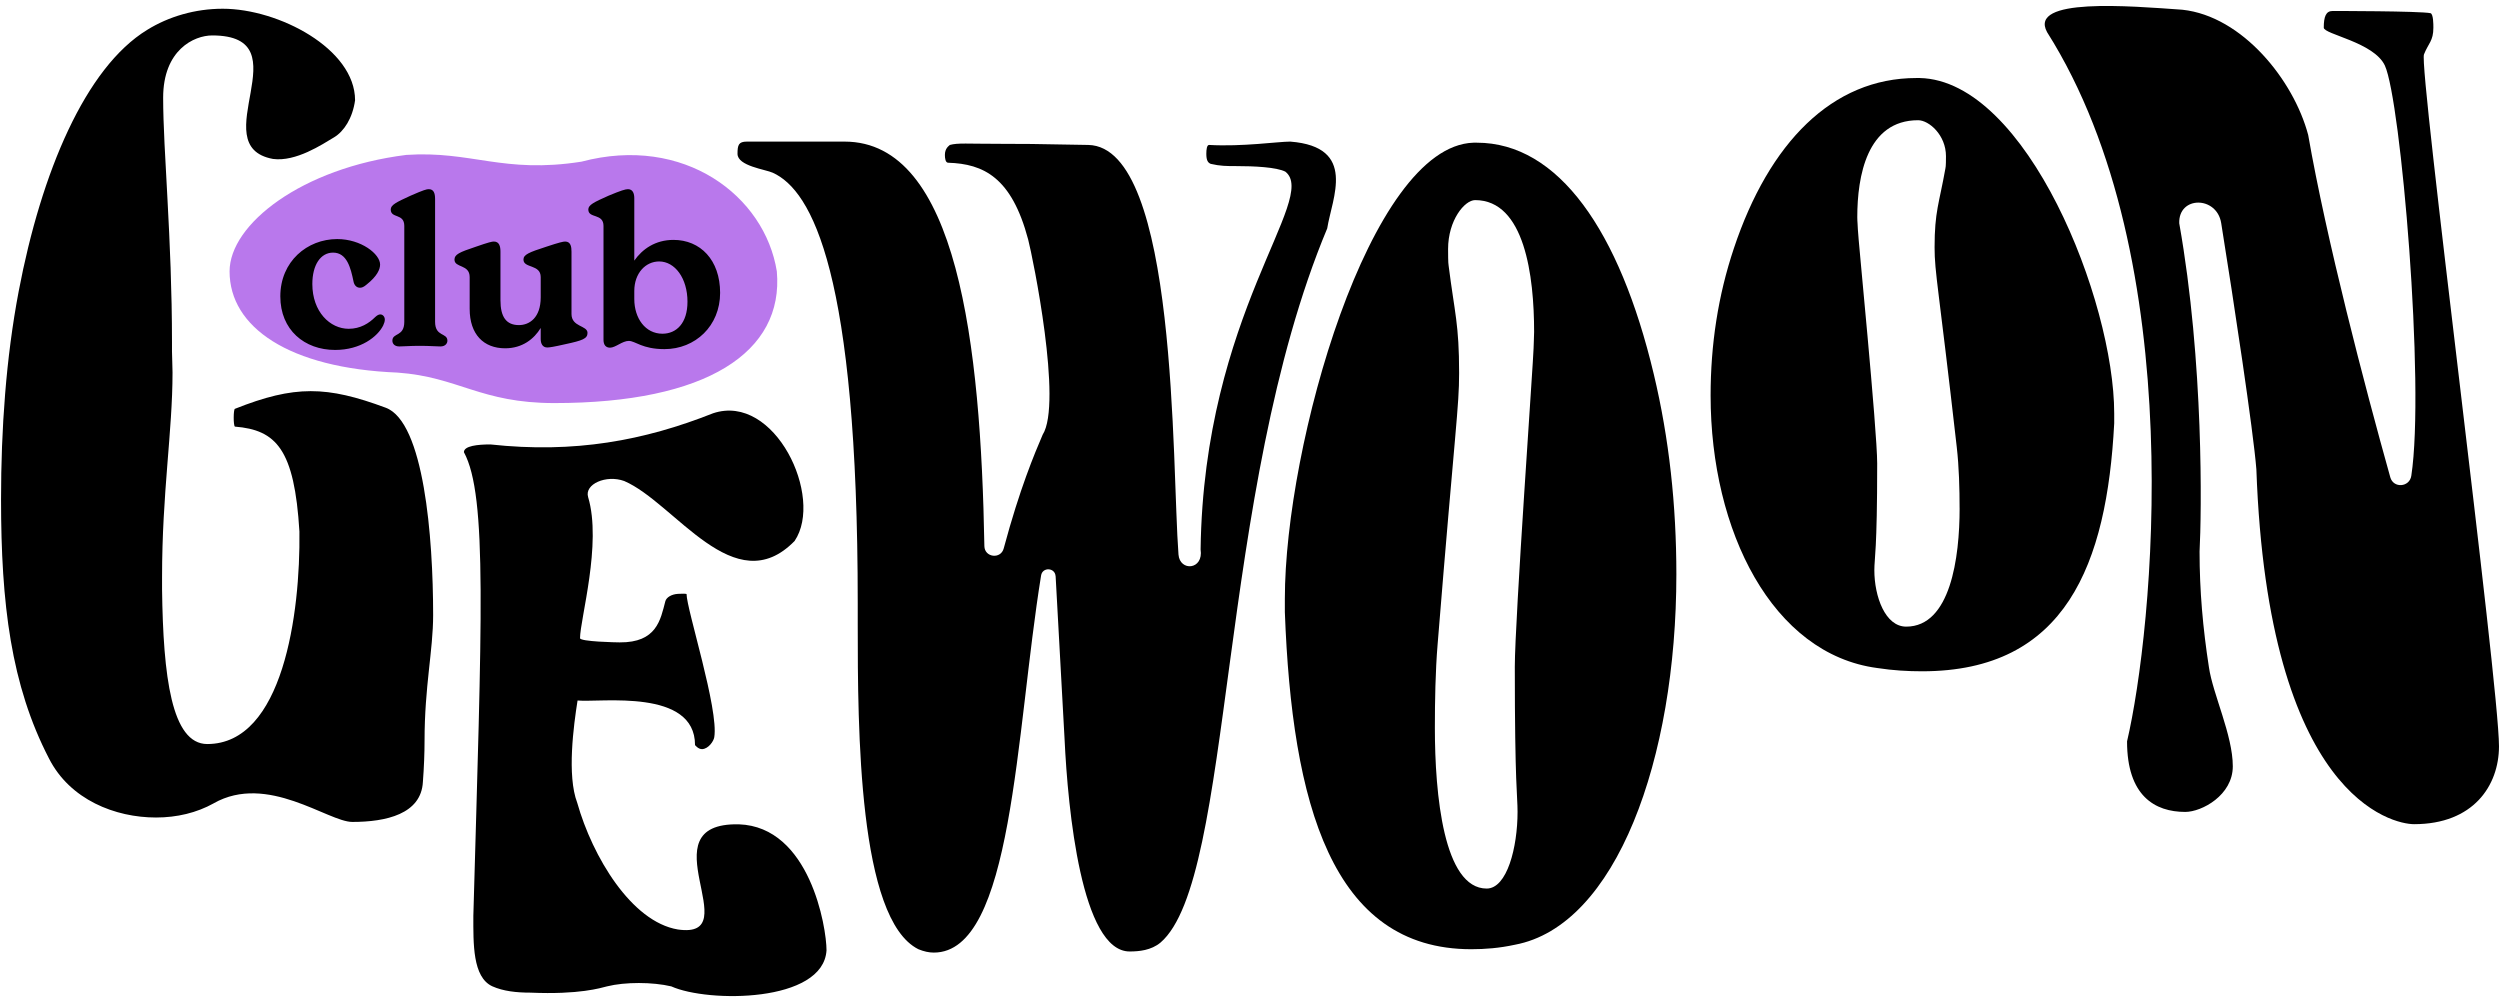
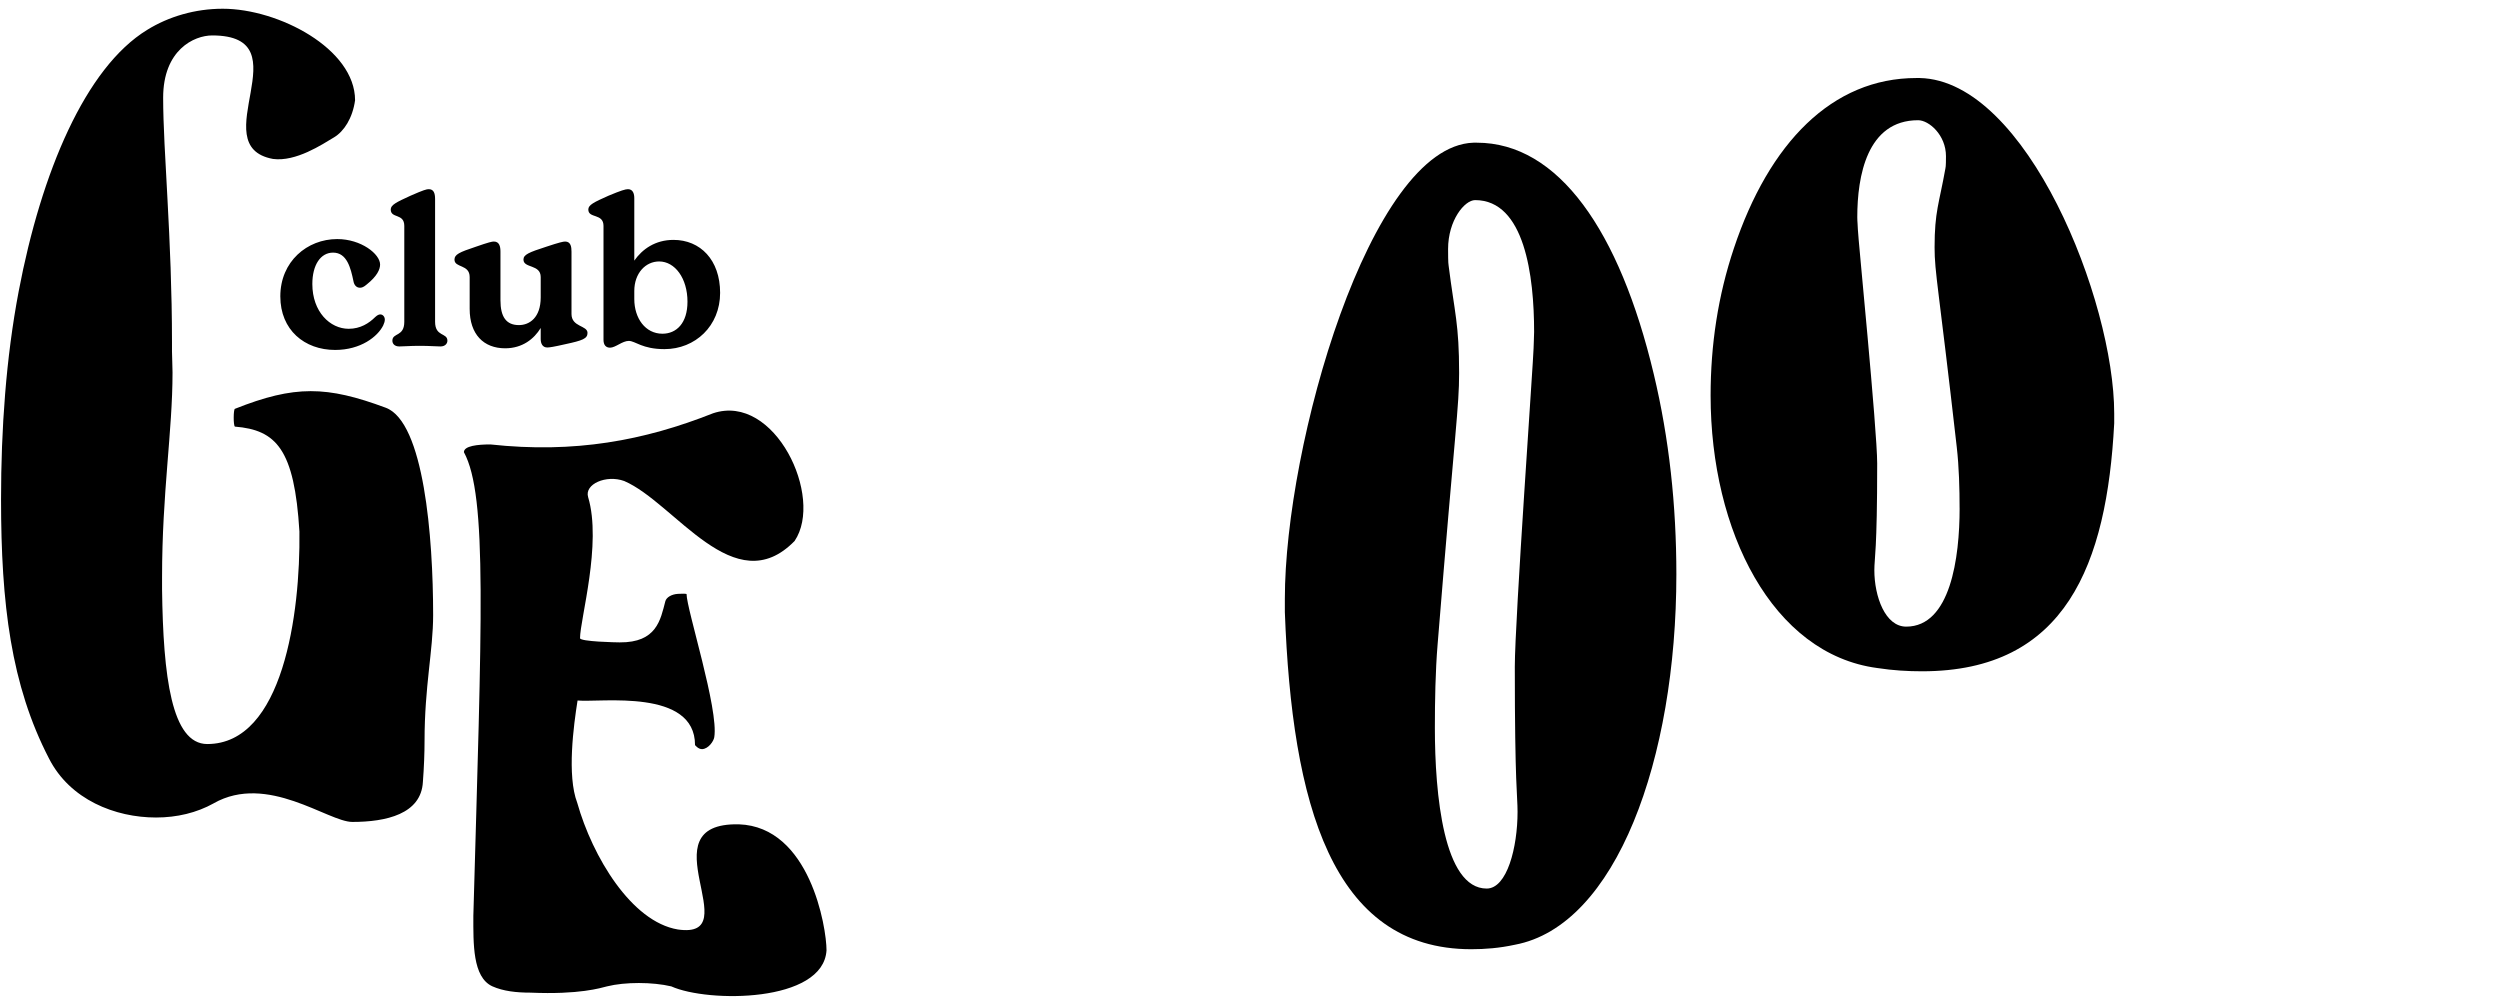
<svg xmlns="http://www.w3.org/2000/svg" width="234" height="94" viewBox="0 0 234 94" fill="none">
  <path d="M20.002 75.192C18.409 76.077 16.564 76.519 14.601 76.519C10.78 76.519 6.549 74.853 4.588 70.998C1.026 64.126 0.098 56.526 0.098 46.738C0.098 40.179 0.562 33.514 1.749 27.266C3.865 16.124 7.995 6.336 13.774 2.797C15.787 1.548 18.265 0.818 20.845 0.818C26.072 0.818 33.235 4.561 33.235 9.387C32.999 11.082 32.183 12.303 31.275 12.85C30.146 13.526 27.701 15.158 25.556 14.878C18.941 13.664 28.485 3.317 19.865 3.317C18.161 3.317 15.271 4.669 15.271 9.148C15.271 14.146 16.098 22.269 16.098 32.056V32.888C16.098 33.514 16.149 34.139 16.149 34.866C16.149 40.384 15.169 46.112 15.169 54.025V55.17C15.273 63.292 16.048 69.642 19.403 69.642C26.491 69.635 28.123 57.409 28.026 49.755C27.562 42.049 25.858 40.245 21.987 39.931C21.832 39.828 21.843 38.323 21.987 38.266C27.589 36.038 30.592 36.117 36.104 38.163C39.684 39.492 40.542 50.276 40.542 57.565C40.542 60.897 39.738 64.23 39.738 69.331C39.738 70.476 39.686 71.83 39.583 73.184C39.427 76.203 36.124 76.933 32.976 76.933C30.705 76.933 25.031 72.339 20 75.189L20.002 75.192Z" fill="black" />
  <path d="M43.422 42.325C43.422 41.732 44.713 41.599 45.9 41.599C53.78 42.457 60.3 41.236 66.749 38.681C72.524 36.755 77.143 46.536 74.376 50.634C68.741 56.414 63.169 47.054 58.424 45.022C56.731 44.411 54.683 45.319 55.048 46.529C56.353 50.88 54.291 57.975 54.291 59.733C54.291 60.062 57.741 60.127 58 60.127C61.465 60.154 61.819 58.025 62.274 56.283C62.373 55.904 62.869 55.616 63.473 55.584C63.82 55.566 64.142 55.56 64.262 55.598C64.262 57.011 67.292 66.418 66.855 69.009C66.792 69.379 66.323 70.073 65.74 70.118C65.368 70.147 65.055 69.739 65.055 69.739C65.055 64.419 56.227 65.767 54.059 65.568C53.696 67.876 53.05 72.591 54.03 75.144C55.452 80.189 59.106 86.275 63.441 86.998C70.093 87.974 60.314 76.972 69.156 77.156C75.798 77.379 77.362 86.78 77.362 88.954C77.057 93.866 66.253 93.866 62.833 92.325C61.08 91.91 58.502 91.901 56.813 92.325C56.222 92.471 54.248 93.109 49.643 92.911C48.352 92.911 47.113 92.78 46.081 92.318C44.222 91.462 44.305 88.296 44.305 85.728C45.076 58.155 45.644 46.412 43.424 42.327L43.422 42.325Z" fill="black" />
-   <path d="M98.803 53.935C98.757 53.117 97.577 53.054 97.446 53.863C95.051 68.675 94.81 89.162 87.406 89.162C86.942 89.162 86.478 89.058 85.962 88.848C80.335 86.036 80.284 68.232 80.284 58.444V56.465C80.284 25.541 75.998 17.835 72.334 16.169C71.663 15.856 69.031 15.545 69.031 14.399C69.031 13.565 69.135 13.254 69.91 13.254H79.053C89.601 13.254 91.806 32.165 92.138 51.116C92.156 52.184 93.672 52.367 93.947 51.335C95.454 45.711 96.84 42.453 97.593 40.689C99.46 37.753 96.682 24.128 96.236 22.418C94.688 16.586 92.054 15.338 88.751 15.232C88.494 15.232 88.442 14.815 88.442 14.504C88.442 13.88 88.803 13.671 88.907 13.567C89.682 13.36 90.454 13.463 93.708 13.463C96.031 13.463 96.187 13.463 101.865 13.567C110.267 13.745 109.674 43.694 110.307 51.907C110.431 53.509 112.669 53.358 112.376 51.427C112.669 29.351 123.473 18.547 120.307 16.066C119.48 15.649 117.454 15.545 115.596 15.545C114.823 15.545 114.203 15.545 113.324 15.338C113.068 15.232 112.912 15.025 112.912 14.401C112.912 13.984 112.964 13.567 113.169 13.567C116.269 13.745 119.633 13.254 120.769 13.254C127.071 13.745 124.671 18.547 124.228 21.377C113.867 46.157 115.542 82.289 108.624 88.224C107.748 88.954 106.612 89.058 105.733 89.058C101.243 89.058 99.954 75.834 99.643 69.169L98.807 53.935H98.803Z" fill="black" />
  <path d="M137.708 88.847C124.649 88.847 120.931 75.206 120.262 57.298V56.048C120.262 41.679 128.211 13.667 137.915 13.356H138.224C145.862 13.356 151.592 21.583 154.792 35.014C156.236 41.055 156.908 47.301 156.908 53.758C156.908 71.043 151.281 86.662 141.784 88.43C140.34 88.743 138.997 88.847 137.708 88.847ZM139.152 83.169C141.063 83.169 142.043 79.316 142.043 75.986C142.043 74.424 141.786 73.645 141.786 62.401C141.786 58.132 143.542 33.455 143.542 32.621C143.542 32.204 143.593 31.684 143.593 31.06C143.593 25.853 142.717 18.73 138.071 18.73C137.091 18.73 135.541 20.605 135.541 23.311C135.541 23.624 135.541 24.665 135.592 24.872C136.16 29.35 136.573 30.33 136.573 34.91C136.573 38.139 136.212 39.908 134.56 60.317C134.353 62.816 134.304 65.628 134.304 68.127C134.304 74.375 135.128 83.169 139.155 83.169H139.152Z" fill="black" />
-   <path d="M203.977 20.898C206.293 33.929 206.068 48.108 205.879 51.632C205.879 55.275 206.19 58.815 206.757 62.461C207.118 64.96 208.99 68.812 208.99 71.728C208.99 74.434 206.086 75.996 204.538 75.996C201.699 75.996 199.092 74.495 199.092 69.394C201.492 59.137 205.092 24.326 191.605 3.006C189.829 -0.257 199.338 0.564 204.274 0.911C209.894 1.517 214.695 7.519 216.047 12.638C217.757 22.431 221.302 36.004 223.731 44.674C224.026 45.726 225.533 45.616 225.698 44.535C226.995 36.026 224.718 9.355 223.221 6.129C222.189 3.943 217.505 3.213 217.505 2.589C217.505 1.548 217.712 1.028 218.33 1.028C218.33 1.028 226.525 1.028 227.505 1.235C227.764 1.339 227.764 2.276 227.764 2.589C227.764 3.84 227.297 4.047 226.885 5.088C226.369 6.233 233.901 63.937 233.906 69.853C233.901 73.54 231.5 77.143 225.959 77.143C223.996 77.143 212.296 74.741 211.196 43.926C210.912 40.319 209.092 28.271 207.904 20.881C207.492 18.323 203.891 18.323 203.977 20.898Z" fill="black" />
  <path d="M175.703 62.526C165.913 61.224 160.113 49.735 160.113 37.022C160.113 32.273 160.805 27.678 162.294 23.235C165.593 13.355 171.501 7.303 179.374 7.303H179.693C189.698 7.533 197.89 28.136 197.89 38.705V39.625C197.198 52.799 193.368 62.833 179.905 62.833C178.576 62.833 177.192 62.756 175.703 62.526ZM183.418 47.59C183.418 45.751 183.364 43.683 183.152 41.844C181.449 26.831 181.077 25.531 181.077 23.156C181.077 19.785 181.503 19.064 182.089 15.773C182.143 15.619 182.143 14.853 182.143 14.623C182.143 12.632 180.547 11.253 179.536 11.253C174.748 11.253 173.842 16.494 173.842 20.322C173.842 20.781 173.896 21.164 173.896 21.471C173.896 22.084 175.705 40.235 175.705 43.376C175.705 51.648 175.439 52.22 175.439 53.369C175.439 55.821 176.449 58.653 178.42 58.653C182.571 58.653 183.42 52.184 183.42 47.587L183.418 47.59Z" fill="black" />
-   <path d="M72.712 25.403C71.588 18.341 64.037 12.584 54.419 15.133C47.1 16.284 44.142 14.092 38.029 14.5C28.25 15.723 21.488 20.984 21.488 25.403C21.488 30.621 27.024 34.467 37.213 34.875C42.918 35.283 44.955 37.728 51.884 37.728C66.142 37.728 73.381 32.971 72.712 25.403Z" fill="#B978EC" />
  <path d="M31.369 32.755C33.771 32.755 35.346 31.505 35.865 30.468C35.962 30.256 36.019 30.083 36.019 29.91C36.019 29.66 35.846 29.43 35.596 29.43C35.443 29.43 35.308 29.507 35.116 29.68C34.539 30.256 33.732 30.775 32.637 30.775C30.888 30.775 29.235 29.18 29.235 26.586C29.235 24.799 30.004 23.645 31.176 23.645C32.483 23.645 32.829 25.106 33.079 26.297C33.137 26.663 33.348 26.932 33.694 26.932C33.867 26.932 34.04 26.874 34.328 26.624C35.289 25.855 35.577 25.221 35.577 24.76C35.577 23.78 33.809 22.377 31.561 22.377C28.755 22.377 26.238 24.472 26.238 27.739C26.238 30.89 28.505 32.755 31.369 32.755ZM37.38 32.428C37.842 32.428 38.322 32.37 39.283 32.37C40.263 32.37 40.782 32.428 41.224 32.428C41.685 32.428 41.877 32.139 41.877 31.89C41.877 31.121 40.724 31.544 40.724 30.122V18.63C40.724 18.073 40.59 17.707 40.128 17.707C39.936 17.707 39.686 17.765 38.418 18.322C37.073 18.937 36.573 19.187 36.573 19.61C36.573 20.475 37.842 19.937 37.842 21.147V30.122C37.842 31.544 36.727 31.121 36.727 31.89C36.727 32.159 36.919 32.428 37.38 32.428ZM53.492 29.392V23.549C53.492 23.127 53.435 22.608 52.897 22.608C52.724 22.608 52.359 22.685 51.148 23.088C49.476 23.626 48.996 23.838 48.996 24.299C48.996 25.125 50.61 24.722 50.61 25.932V27.835C50.61 29.737 49.553 30.429 48.573 30.429C47.381 30.429 46.843 29.66 46.843 28.104V23.549C46.843 23.088 46.747 22.608 46.228 22.608C46.055 22.608 45.767 22.666 44.499 23.108C43 23.607 42.539 23.819 42.539 24.299C42.539 25.087 43.961 24.722 43.961 25.932V28.911C43.961 31.294 45.267 32.601 47.285 32.601C48.9 32.601 49.995 31.717 50.61 30.698V31.736C50.61 32.159 50.783 32.524 51.225 32.524C51.436 32.524 51.821 32.466 52.916 32.216C54.53 31.87 54.991 31.698 54.991 31.159C54.991 30.448 53.492 30.621 53.492 29.392ZM63.041 22.454C61.331 22.454 60.12 23.319 59.37 24.395V18.553C59.37 18.149 59.255 17.707 58.775 17.707C58.544 17.707 58.141 17.823 56.949 18.322C55.566 18.937 55.066 19.187 55.066 19.61C55.066 20.475 56.488 19.937 56.488 21.147V31.813C56.488 32.274 56.699 32.543 57.103 32.543C57.602 32.543 58.256 31.909 58.852 31.909C59.467 31.909 60.101 32.678 62.195 32.678C65.078 32.678 67.403 30.506 67.403 27.412C67.403 24.318 65.539 22.454 63.041 22.454ZM62.003 31.236C60.408 31.236 59.37 29.795 59.37 27.989V27.239C59.37 25.567 60.428 24.472 61.696 24.472C63.175 24.472 64.348 26.048 64.348 28.238C64.348 30.256 63.31 31.236 62.003 31.236Z" fill="black" />
</svg>